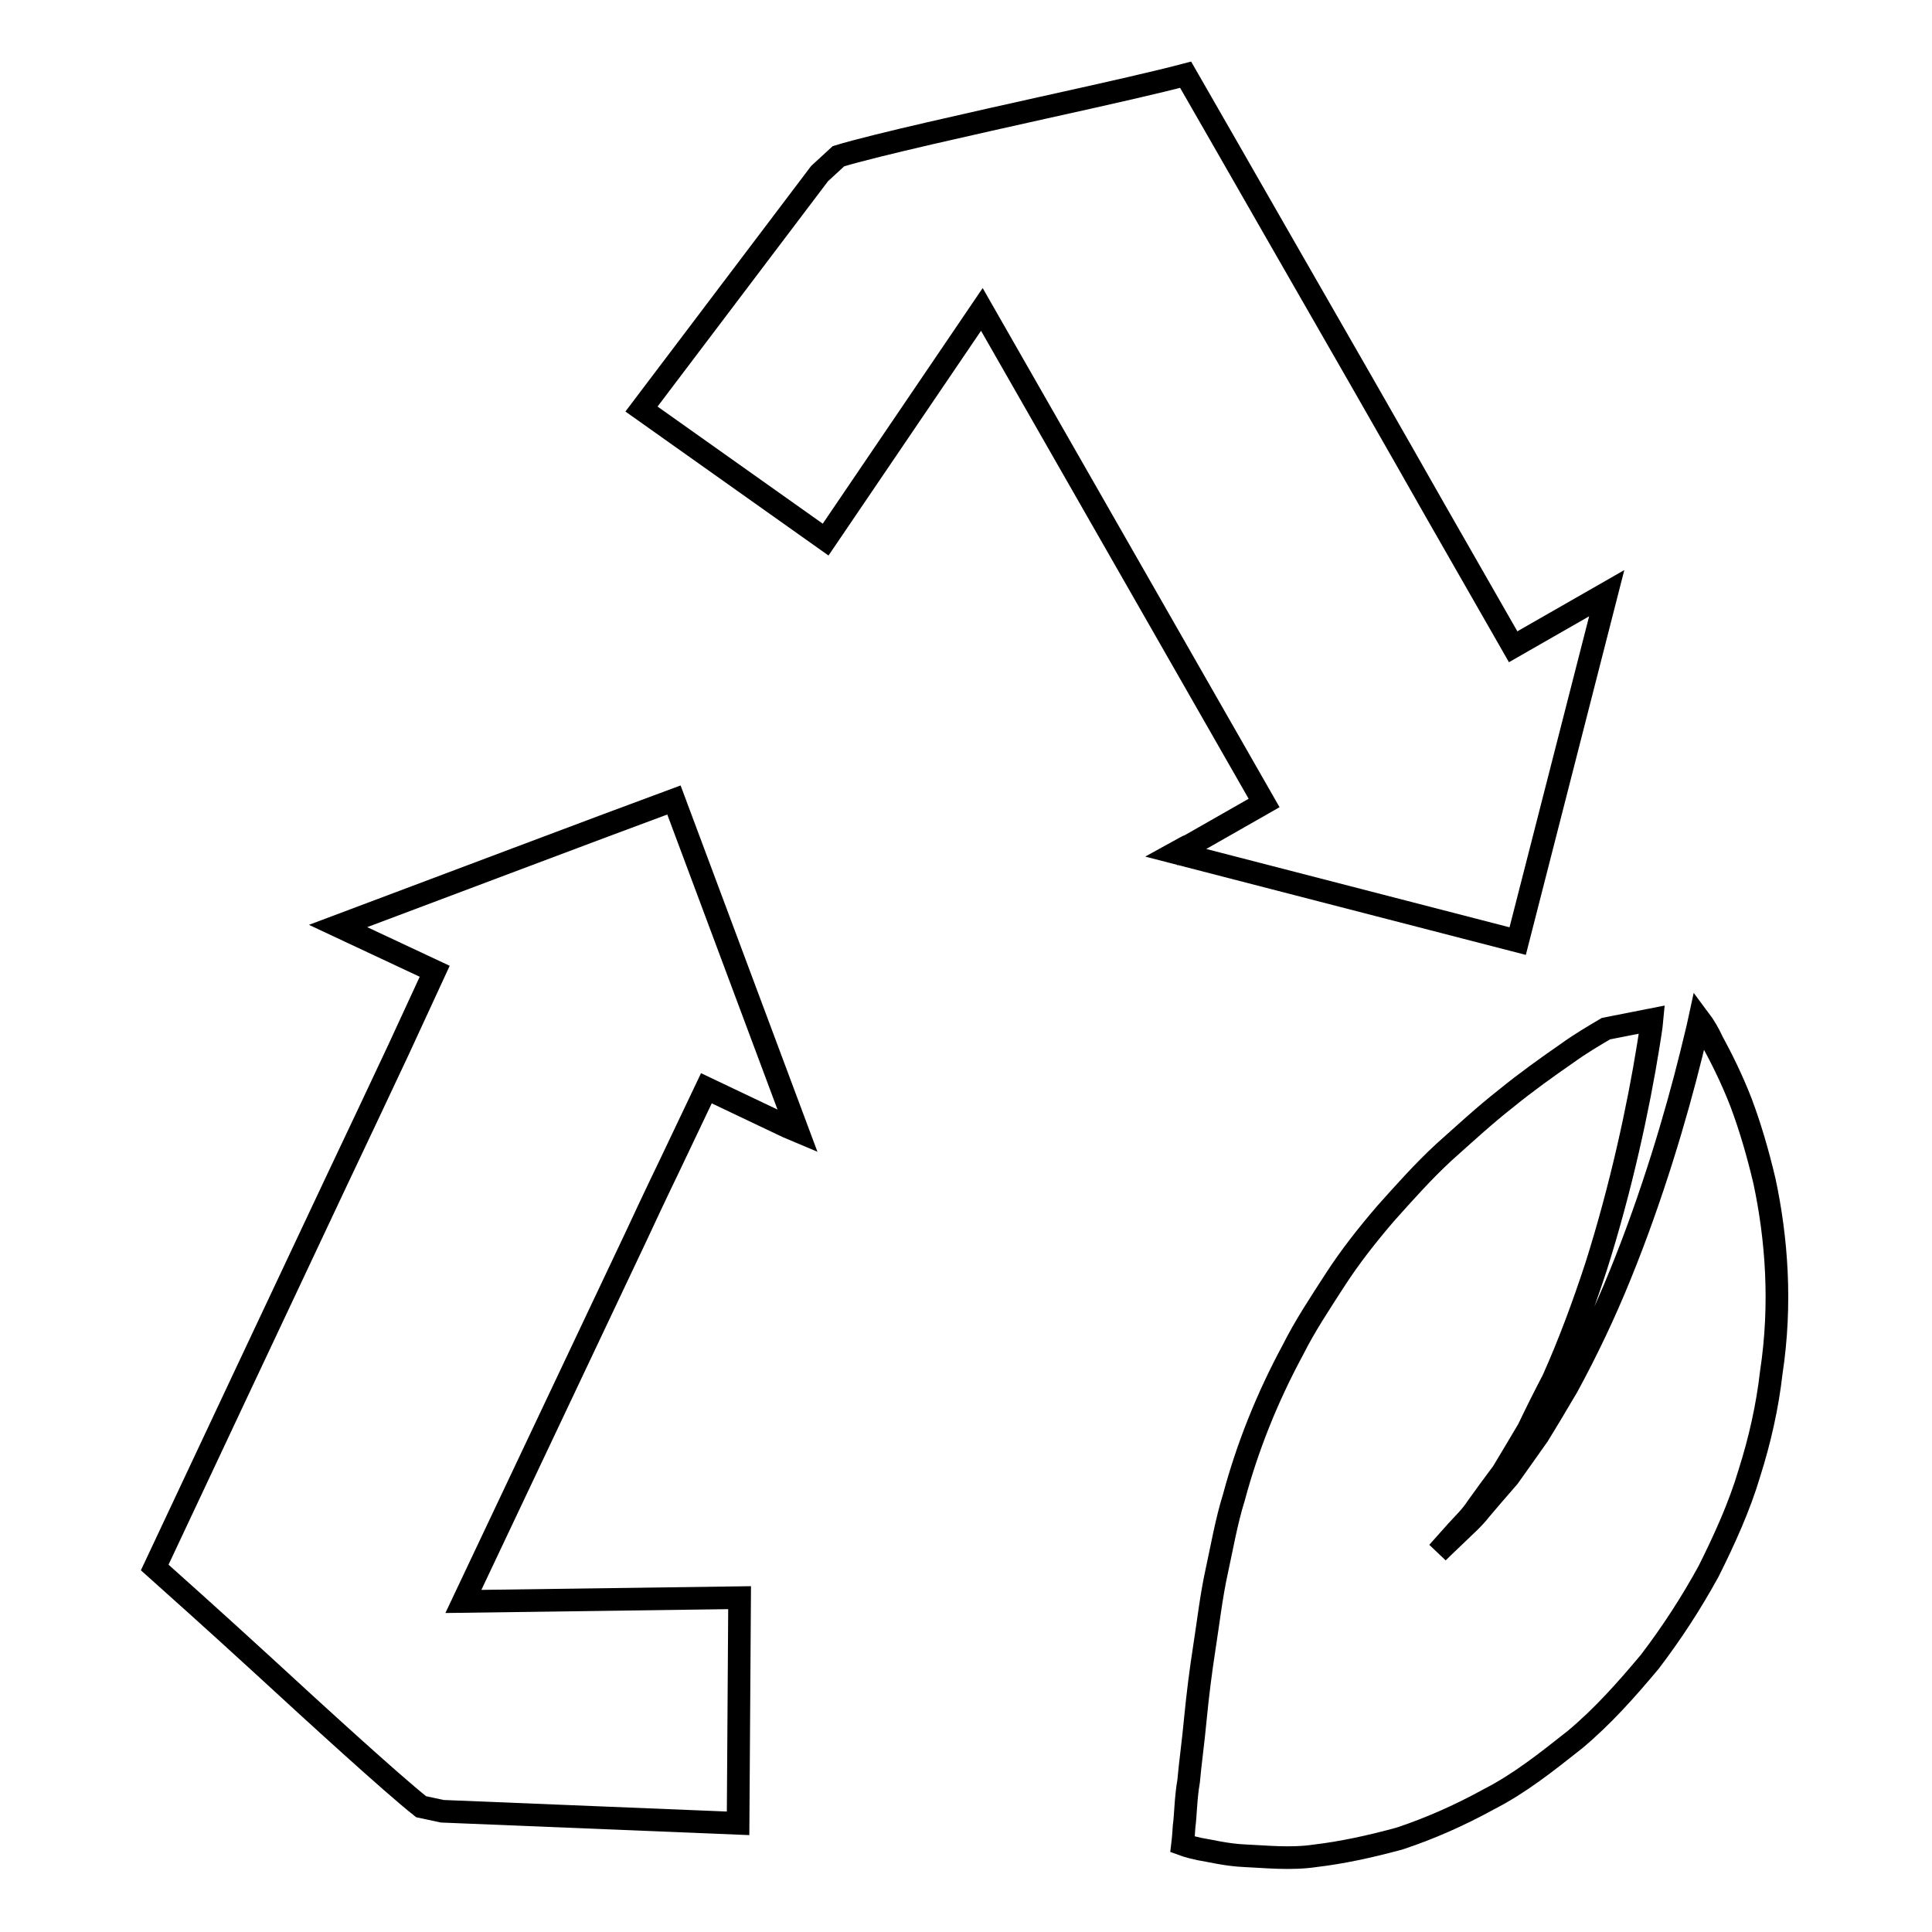
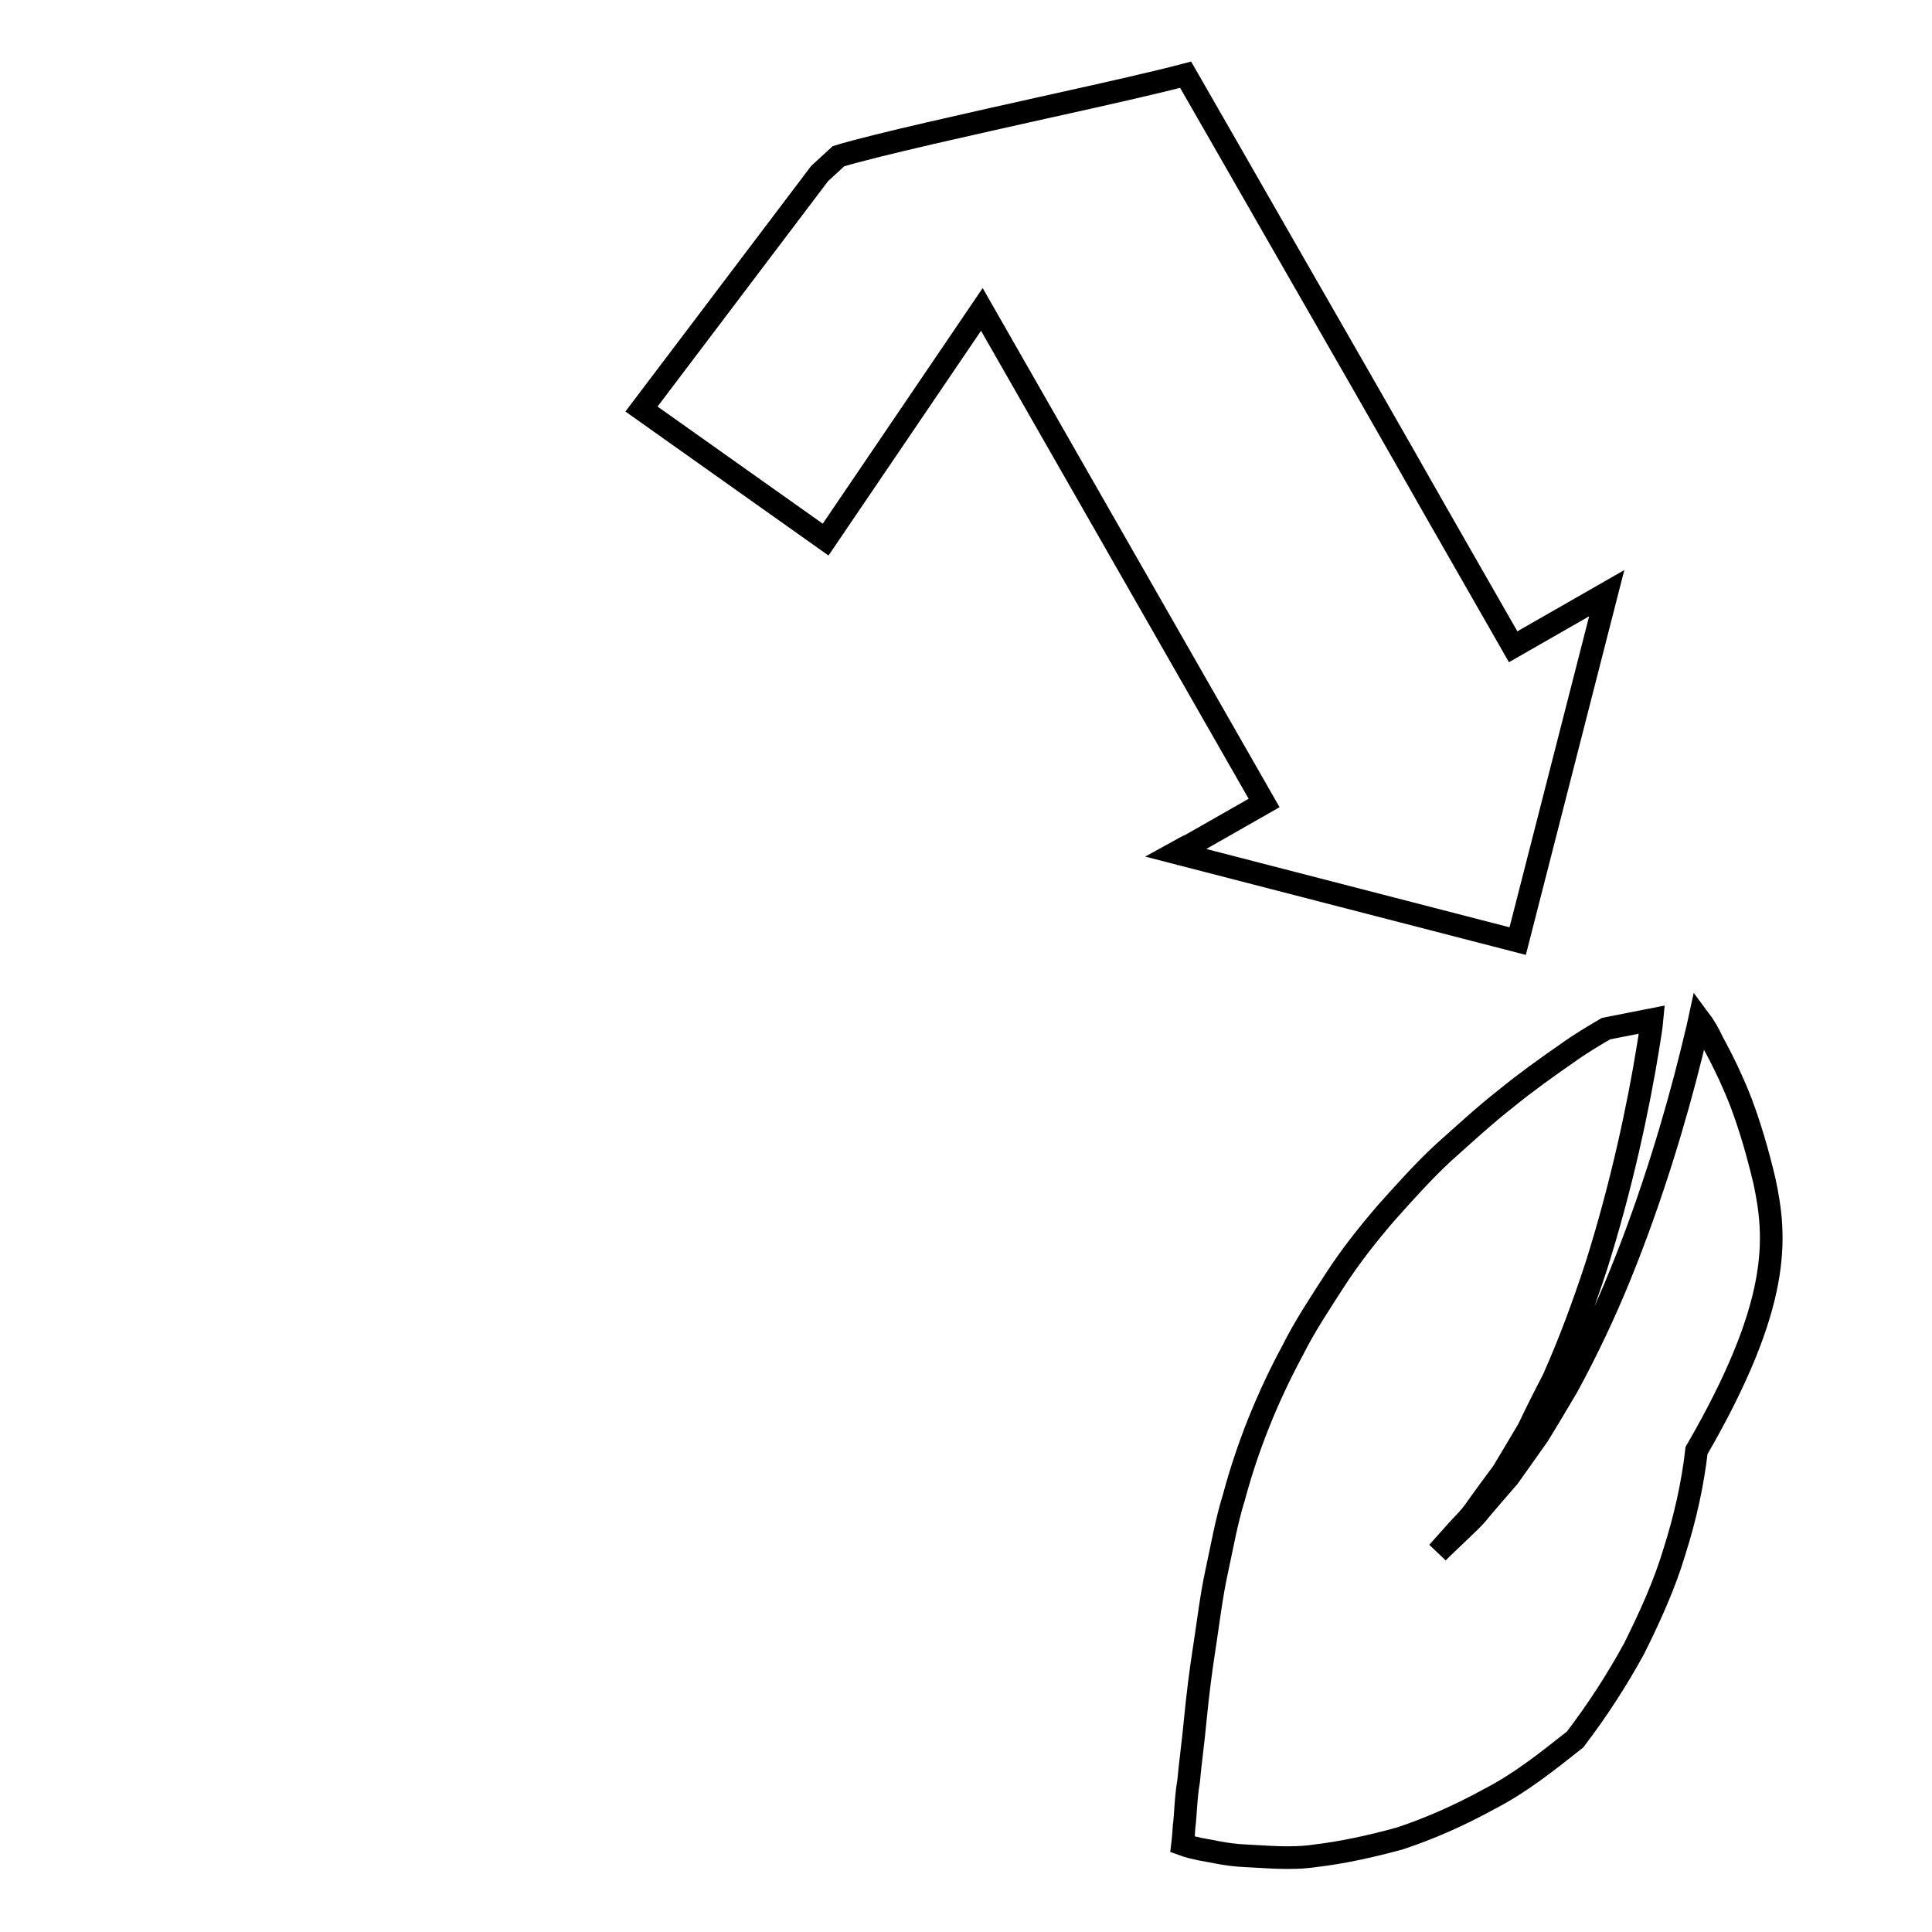
<svg xmlns="http://www.w3.org/2000/svg" version="1.1" x="0px" y="0px" viewBox="0 0 256 256" enable-background="new 0 0 256 256" xml:space="preserve">
  <g>
    <g>
      <g>
        <g>
          <path stroke-width="3" fill-opacity="0" stroke="#000000" d="M155.8,113l45.3,11.7c2.7-10.6,8-31.2,11.8-46.1l-12.4,7.1l-10.3-18c-4.7-8.3-13.4-23.5-21.4-37.4c-4.4-7.7-8.6-15-11.7-20.4c-3.8,1-9.5,2.3-19,4.4c-8.5,1.9-22.1,4.9-27,6.4l-2.5,2.3L85,54.2l24.4,17.3L130.1,41l37.4,65.4l-10,5.7C157.5,112,156.9,112.4,155.8,113z" />
-           <path stroke-width="3" fill-opacity="0" stroke="#000000" d="M44.8,122.7l12.8,6l-4.8,10.4c0,0-1.6,3.4-4,8.5l-4.4,9.3c-7.2,15.3-17.9,38-23.9,50.8c2.9,2.6,7.4,6.6,14.6,13.2c6.4,5.9,16.9,15.5,20.7,18.5l2.8,0.6l39.2,1.6l0.2-29.9l-36.6,0.5l22.9-48.4c2.6-5.6,4.4-9.3,4.4-9.3l4.9-10.3l10.3,4.9c0,0,0.6,0.3,1.8,0.8L89.3,106C79,109.8,59.2,117.3,44.8,122.7z" />
-           <path stroke-width="3" fill-opacity="0" stroke="#000000" d="M233.8,156.5c-0.9-3.8-1.9-7.2-3.1-10.4c-1.2-3.1-2.6-5.9-3.8-8.1c-0.5-1.1-1.1-2.1-1.7-2.9c-0.3,1.4-0.7,2.9-1.1,4.6c-2,8.1-5.2,18.9-9.4,29.2c-2.1,5.2-4.5,10.2-7,14.8c-1.3,2.2-2.6,4.4-3.9,6.5c-1.4,2-2.7,3.8-3.9,5.5c-1.4,1.6-2.6,3-3.7,4.3c-1,1.3-2.2,2.3-3,3.1c-1.8,1.7-2.7,2.6-2.7,2.6s0.9-1,2.5-2.8c0.8-0.9,1.9-1.9,2.8-3.3c1-1.4,2.1-2.9,3.3-4.5c1.1-1.8,2.2-3.7,3.4-5.7c1-2.1,2.1-4.3,3.3-6.6c2.1-4.7,4-9.8,5.7-15c3.3-10.4,5.6-21.1,6.9-29.2c0.2-1.3,0.4-2.4,0.5-3.5l-6.1,1.2c-1.7,1-3.4,2-5.2,3.3c-2.6,1.8-5.4,3.8-8.1,6c-2.8,2.2-5.4,4.6-8.2,7.1c-2.7,2.5-5.2,5.3-7.7,8.1c-2.4,2.8-4.7,5.7-6.7,8.8c-2,3.1-4,6.1-5.6,9.3c-3.4,6.3-6,12.8-7.8,19.5c-1,3.2-1.6,6.7-2.3,9.9c-0.7,3.2-1.1,6.7-1.6,9.9c-0.5,3.2-0.9,6.4-1.2,9.5c-0.3,3.2-0.7,6-0.9,8.3c-0.4,2.3-0.4,4.6-0.6,6c-0.1,1.6-0.2,2.4-0.2,2.4s0.8,0.3,2.2,0.6c1.3,0.2,3.6,0.8,6.1,0.9c2.5,0.1,6,0.5,9.3,0c3.4-0.4,7.2-1.2,11.2-2.3c3.9-1.3,7.8-3,11.8-5.2c4.1-2.1,7.6-4.9,11.4-7.9c3.7-3.1,6.8-6.6,9.9-10.3c2.9-3.8,5.5-7.8,7.8-12c2.1-4.2,4.1-8.6,5.4-13c1.4-4.4,2.4-8.9,2.9-13.3C236.1,172.7,235.4,164,233.8,156.5z" />
+           <path stroke-width="3" fill-opacity="0" stroke="#000000" d="M233.8,156.5c-0.9-3.8-1.9-7.2-3.1-10.4c-1.2-3.1-2.6-5.9-3.8-8.1c-0.5-1.1-1.1-2.1-1.7-2.9c-0.3,1.4-0.7,2.9-1.1,4.6c-2,8.1-5.2,18.9-9.4,29.2c-2.1,5.2-4.5,10.2-7,14.8c-1.3,2.2-2.6,4.4-3.9,6.5c-1.4,2-2.7,3.8-3.9,5.5c-1.4,1.6-2.6,3-3.7,4.3c-1,1.3-2.2,2.3-3,3.1c-1.8,1.7-2.7,2.6-2.7,2.6s0.9-1,2.5-2.8c0.8-0.9,1.9-1.9,2.8-3.3c1-1.4,2.1-2.9,3.3-4.5c1.1-1.8,2.2-3.7,3.4-5.7c1-2.1,2.1-4.3,3.3-6.6c2.1-4.7,4-9.8,5.7-15c3.3-10.4,5.6-21.1,6.9-29.2c0.2-1.3,0.4-2.4,0.5-3.5l-6.1,1.2c-1.7,1-3.4,2-5.2,3.3c-2.6,1.8-5.4,3.8-8.1,6c-2.8,2.2-5.4,4.6-8.2,7.1c-2.7,2.5-5.2,5.3-7.7,8.1c-2.4,2.8-4.7,5.7-6.7,8.8c-2,3.1-4,6.1-5.6,9.3c-3.4,6.3-6,12.8-7.8,19.5c-1,3.2-1.6,6.7-2.3,9.9c-0.7,3.2-1.1,6.7-1.6,9.9c-0.5,3.2-0.9,6.4-1.2,9.5c-0.3,3.2-0.7,6-0.9,8.3c-0.4,2.3-0.4,4.6-0.6,6c-0.1,1.6-0.2,2.4-0.2,2.4s0.8,0.3,2.2,0.6c1.3,0.2,3.6,0.8,6.1,0.9c2.5,0.1,6,0.5,9.3,0c3.4-0.4,7.2-1.2,11.2-2.3c3.9-1.3,7.8-3,11.8-5.2c4.1-2.1,7.6-4.9,11.4-7.9c2.9-3.8,5.5-7.8,7.8-12c2.1-4.2,4.1-8.6,5.4-13c1.4-4.4,2.4-8.9,2.9-13.3C236.1,172.7,235.4,164,233.8,156.5z" />
        </g>
      </g>
      <g />
      <g />
      <g />
      <g />
      <g />
      <g />
      <g />
      <g />
      <g />
      <g />
      <g />
      <g />
      <g />
      <g />
      <g />
    </g>
  </g>
</svg>